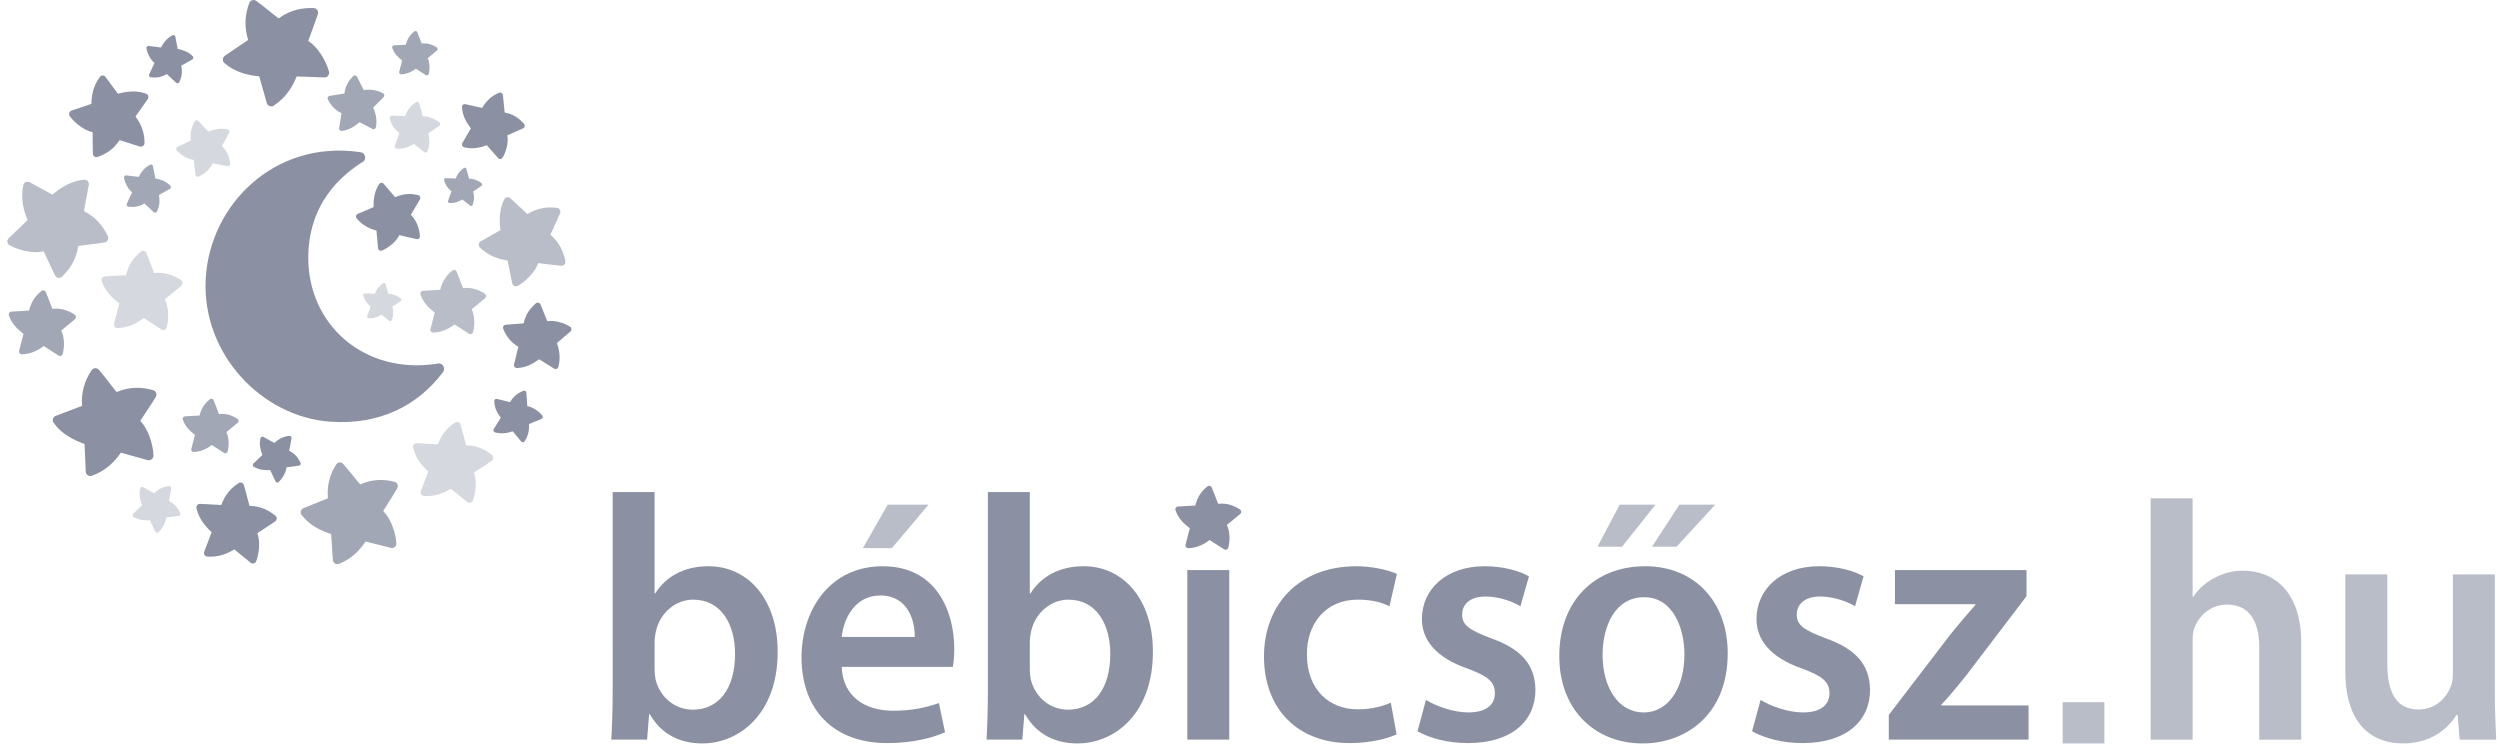
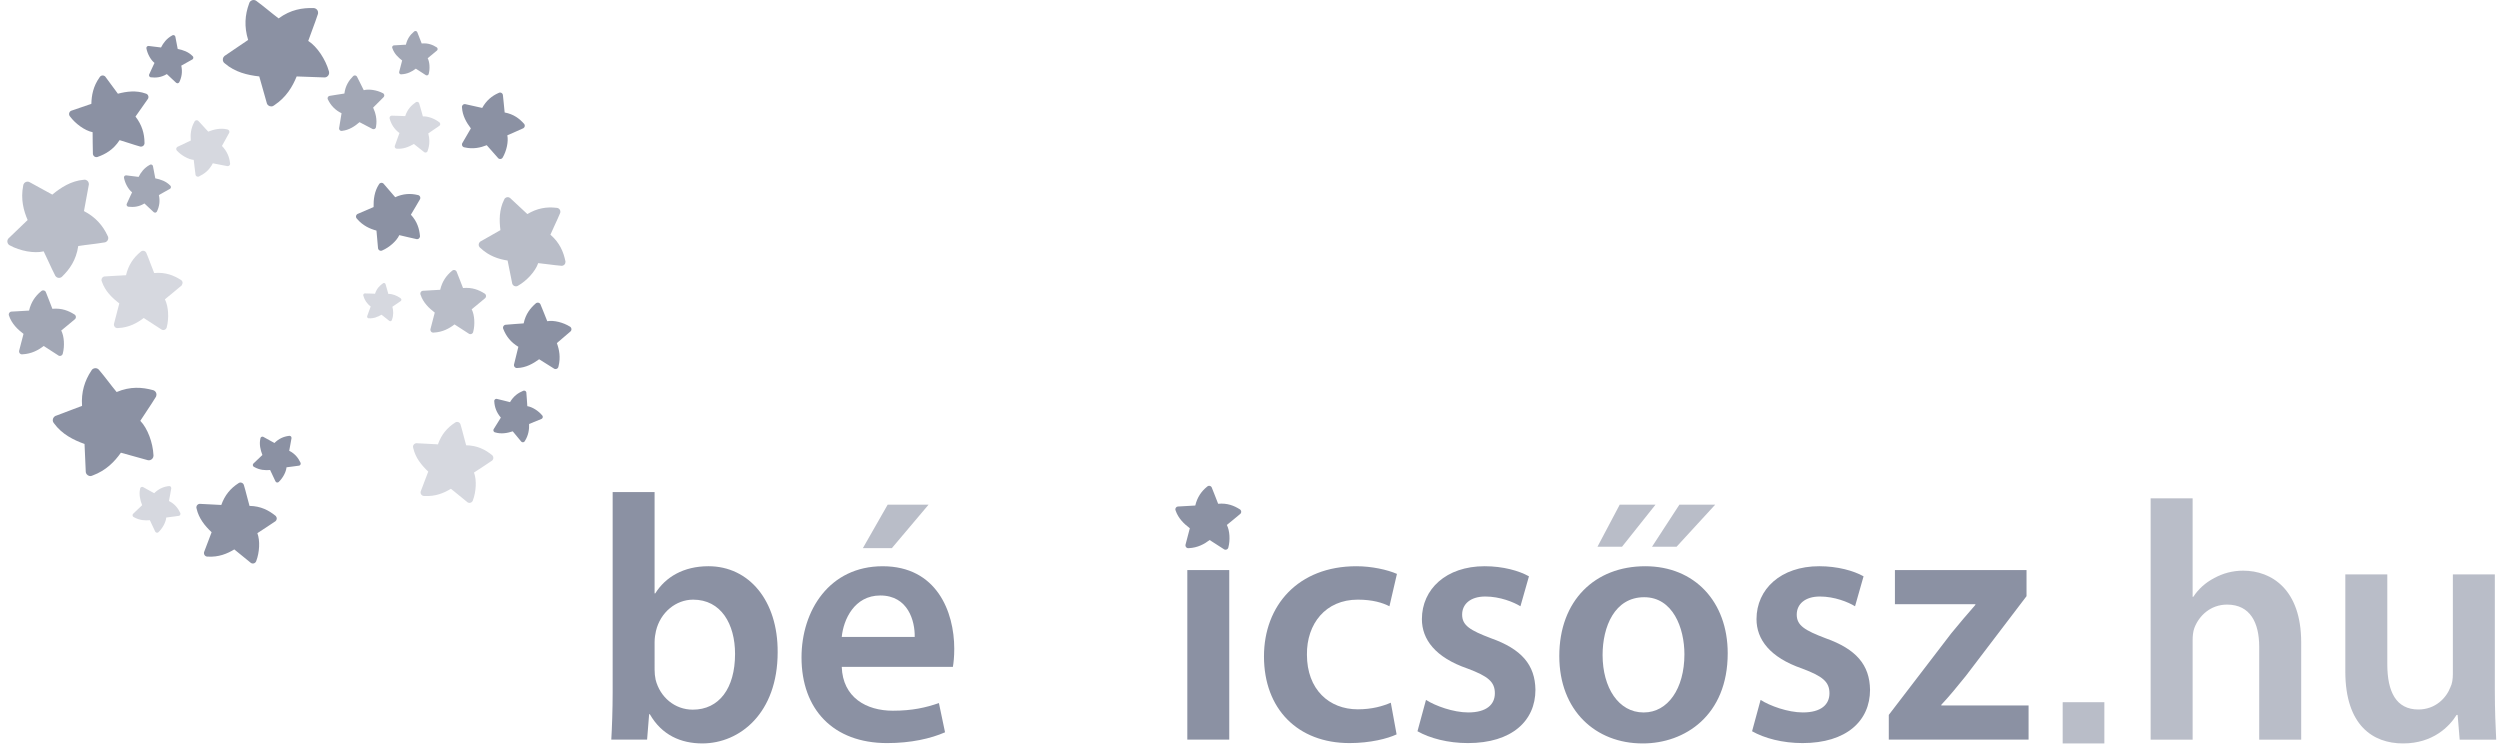
<svg xmlns="http://www.w3.org/2000/svg" fill="none" height="90" viewBox="0 0 300 90" width="300">
  <g fill="#8b91a3">
    <g clip-rule="evenodd" fill-rule="evenodd">
      <path d="m58.327 35.528c0-.095-.038-.181-.1-.246h-.004c-.006-.007-.014-.015-.022-.021 0-.001-.001-.001-.001-.004-.008-.005-.013-.008-.021-.014-.008-.005-.017-.012-.026-.017-.676-.428-1.489-.767-2.591-.662-.262-.633-.486-1.305-.754-1.931-.006-.02-.014-.038-.022-.055-.06-.108-.171-.18-.302-.18-.061 0-.117.017-.167.043-.029.022-.056.046-.085.068-.674.549-1.176 1.27-1.409 2.266-.681.026-1.333.084-2.014.116-.027.001-.057.001-.086.003-.163.028-.285.17-.285.34 0 .021.001.042.005.06.009.033.021.064.031.096.315.926.995 1.589 1.696 2.121-.171.643-.336 1.293-.505 1.94-.005.021-.009.04-.014.059-.004.021-.005.039-.005.06 0 .176.128.319.295.343.04 0 .081-.003.121-.004 1.044-.053 1.844-.486 2.48-.979.574.361 1.131.739 1.703 1.101.016.011.029.02.044.029.048.025.103.04.159.04.148 0 .273-.095.323-.226.005-.02.01-.041.014-.059.225-.86.173-2.002-.182-2.699.514-.438 1.06-.85 1.565-1.296.001 0 .004-.001.005-.003v.001-.001c.022-.021.044-.039.068-.059v-.001l-.003.001c.003-.001.003-.003.004-.005.053-.059.083-.139.083-.225z" opacity=".6" />
      <path d="m67.715 31.769c.092-.089.139-.209.141-.329 0 0-.001-.001-.001-.003 0-.016 0-.029-.001-.042 0-.001-.001-.005 0-.005-.001-.012-.001-.021-.003-.033-.004-.014-.006-.028-.01-.042-.221-1.062-.659-2.174-1.793-3.152.362-.849.797-1.696 1.146-2.546.009-.025.019-.047.03-.072.048-.159.012-.336-.109-.463-.059-.06-.128-.101-.199-.122-.048-.008-.096-.013-.142-.02-1.159-.145-2.32.043-3.492.748-.665-.639-1.333-1.222-1.998-1.859-.029-.026-.056-.054-.085-.08-.18-.134-.431-.12-.595.041-.021.018-.036.04-.052.062-.022.038-.043.08-.062.121-.591 1.174-.591 2.461-.441 3.643-.776.435-1.554.885-2.333 1.326-.023.013-.045.026-.072.04-.022.016-.042.033-.061.051-.168.164-.186.426-.051.611.038.039.078.076.117.114 1.029.971 2.194 1.345 3.263 1.505.19.898.352 1.796.54 2.695.005.025.008.047.013.071.021.068.06.135.111.191.141.146.348.179.521.104.023-.013.047-.028.072-.041 1.034-.588 2.078-1.709 2.413-2.709.902.091 1.807.239 2.709.313.003.001.004.003.008.001 0 .003-.001.003-.001.003s.001 0 .001-.003c.039.004.079.008.118.012.001 0 .001 0 .003-.001-.001.001-.001.001-.004 0 .004 0 .007-.001.009-.001.105-.005.212-.049.293-.129z" opacity=".6" />
-       <path d="m52.626 43.601c-.09.016-.184.042-.274.057-8.567 1.3-15.47-4.636-15.358-12.939.07-5.227 2.729-8.854 6.36-11.183.092-.059.188-.113.28-.171.115-.12.186-.281.186-.461 0-.263-.154-.485-.372-.597-.115-.017-.234-.049-.348-.066-10.21-1.43-17.975 6.375-18.417 15.273-.449 9.031 6.778 16.501 14.927 17.09 6.031.436 10.568-2.028 13.471-5.848.018-.026.036-.049.055-.075.088-.113.15-.251.15-.407 0-.371-.294-.669-.66-.673z" />
      <path d="m50.262 28.623c.077-.06.122-.146.133-.235 0 0 0-.001 0-.003.001-.011.003-.021.003-.032v-.004c0-.009 0-.016 0-.026 0-.011-.001-.021-.004-.033-.078-.818-.316-1.694-1.088-2.526.342-.608.741-1.21 1.074-1.821.01-.018.019-.034.029-.052.05-.116.038-.252-.044-.357-.039-.051-.087-.087-.139-.11-.036-.009-.072-.017-.105-.026-.862-.206-1.754-.164-2.695.268-.448-.537-.904-1.034-1.351-1.569-.019-.022-.038-.045-.057-.068-.124-.116-.314-.126-.452-.018-.017.012-.03.026-.044.042-.019.028-.038.057-.057.086-.543.835-.65 1.804-.634 2.709-.622.263-1.246.535-1.87.802-.019.008-.038.016-.057.025-.018.009-.034.021-.051.033-.139.11-.176.305-.088.456.025.033.052.064.078.096.695.819 1.543 1.198 2.334 1.41.069.694.117 1.384.184 2.078.003.018.003.035.005.053.009.054.033.108.066.154.094.122.247.164.384.123.018-.009.038-.017.057-.026.828-.355 1.708-1.111 2.044-1.837.672.146 1.342.334 2.017.465.001.001.003.003.005.003-.001 0-.003.001-.003.001s.001-.001.003-.001c.029.005.059.012.087.018.001 0 .001 0 .003-.001-.001.001-.001.001-.003 0h.006c.081.005.164-.02.232-.072z" />
      <path d="m18.754 47.192c-.045-.148-.147-.264-.275-.331h-.003c-.016-.009-.03-.016-.045-.021-.001-.003-.005-.003-.007-.003-.013-.005-.023-.009-.038-.015-.016-.005-.033-.011-.051-.013-1.251-.338-2.681-.467-4.339.234-.71-.856-1.376-1.79-2.094-2.631-.021-.026-.042-.049-.064-.075-.142-.137-.351-.195-.552-.13-.096.028-.176.082-.24.148-.034.049-.066.096-.099.146-.782 1.182-1.217 2.547-1.101 4.205-1.045.377-2.031.786-3.073 1.163-.044.017-.089.032-.133.047-.238.122-.363.405-.281.672.01.03.023.062.038.087.03.047.062.092.095.137.933 1.283 2.306 1.983 3.652 2.463.04 1.083.098 2.175.144 3.261.001.034.001.067.004.101.004.032.01.062.021.095.083.272.353.434.624.388.062-.021.125-.043.186-.066 1.599-.592 2.629-1.655 3.385-2.73 1.061.283 2.109.595 3.17.881.027.006.055.014.082.021.086.016.177.012.266-.016.23-.072.38-.28.393-.509-.001-.034-.003-.067-.004-.1-.065-1.446-.691-3.191-1.578-4.102.589-.932 1.237-1.836 1.81-2.779.001-.001.004-.003.006-.008-.001.003-.001.004-.001.004s.001-.001.001-.004c.025-.041.048-.079.074-.12 0-.003 0-.003.001-.005-.001.003-.001.003-.003.005.001-.004.003-.008.005-.011.05-.12.061-.256.021-.39z" />
      <path d="m38.097 1.245c-.079-.135-.204-.223-.344-.259 0 0-.001 0-.003 0-.017-.005-.033-.008-.048-.011-.003 0-.007-.001-.008-.001-.013-.001-.025-.003-.039-.005-.017-.001-.034-.001-.052-.001-1.295-.035-2.716.172-4.169 1.241-.887-.668-1.75-1.421-2.64-2.073-.025-.02-.051-.038-.077-.057-.171-.101-.388-.109-.568 0-.087.051-.154.122-.201.202-.021.054-.042.108-.062.164-.492 1.33-.602 2.762-.109 4.348-.931.61-1.797 1.237-2.724 1.847-.039.028-.078.053-.118.078-.204.175-.26.478-.12.718.017.029.036.055.056.079.04.037.082.074.125.109 1.2 1.03 2.696 1.392 4.115 1.546.288 1.044.592 2.094.887 3.139.009.033.017.064.027.097.01.03.023.059.04.088.144.246.443.339.697.231.056-.034.112-.071.167-.108 1.419-.946 2.179-2.223 2.669-3.445 1.096.028 2.189.088 3.286.117.029.001.056.003.085.003.086-.004.176-.029.255-.078.206-.124.305-.36.264-.586-.009-.032-.017-.064-.026-.097-.393-1.391-1.402-2.943-2.474-3.622.361-1.044.785-2.075 1.126-3.124.001-.003.004-.005.005-.009-.001.001 0 .004 0 .004v-.004c.014-.046.029-.089.044-.135-.001-.003 0-.003 0-.005 0 .003-.001.003-.001.005 0-.004 0-.007.003-.011.021-.128.001-.264-.069-.384z" />
      <path d="m33.207 62.266c.013-.117-.024-.23-.092-.314 0 0 0-.001-.001-.003-.008-.011-.016-.021-.025-.029 0 0-.003-.003-.004-.003-.008-.008-.013-.013-.021-.022-.01-.008-.021-.016-.033-.025-.769-.616-1.725-1.143-3.09-1.162-.237-.814-.422-1.667-.668-2.471-.006-.025-.014-.049-.022-.071-.057-.141-.186-.244-.345-.26-.074-.009-.147.004-.212.03-.036.024-.073.046-.111.071-.9.582-1.612 1.4-2.027 2.589-.841-.058-1.649-.074-2.488-.129-.035-.003-.07-.005-.105-.008-.203.012-.375.17-.397.38-.003.026-.003.051-.001.075.008.041.017.082.026.122.266 1.178 1.009 2.085 1.803 2.83-.297.768-.585 1.544-.877 2.312-.01.025-.019.049-.027.072-.006.024-.013.046-.014.074-.025.214.115.409.318.461.05.003.1.007.148.009 1.29.078 2.327-.347 3.174-.865.653.522 1.29 1.058 1.942 1.581.017.013.034.028.051.041.055.037.12.062.19.07.181.02.348-.079.424-.234.009-.022.019-.049.029-.071.388-1.024.476-2.432.132-3.337.69-.468 1.411-.899 2.092-1.379.001 0 .004-.001.006-.003l-.001.003.001-.003c.03-.022.059-.041.089-.062.001-.003.001-.003.001-.003s0 0-.001.001c.001-.001.003-.004.005-.005.072-.068.12-.16.132-.264z" />
      <path d="m36.047 55.765c.036-.059.046-.128.03-.192-.003-.008-.004-.014-.005-.022l-.001-.003c-.003-.006-.004-.011-.006-.017-.004-.007-.006-.015-.01-.021-.254-.527-.627-1.053-1.35-1.418.081-.493.199-.994.271-1.485.003-.016.005-.029.008-.045.004-.089-.038-.176-.118-.227-.038-.024-.079-.035-.12-.038-.026.003-.052.005-.078.009-.626.078-1.212.329-1.734.854-.432-.248-.859-.467-1.29-.711-.018-.011-.038-.022-.055-.033-.112-.045-.242-.005-.308.1-.006.013-.013.026-.018.039-.007.024-.012.049-.017.072-.158.695.008 1.369.241 1.97-.351.331-.702.67-1.053 1.004-.01.012-.021.021-.031.032-.011.011-.018.022-.026.035-.068.108-.043.247.052.327.025.013.051.029.075.045.667.372 1.327.415 1.909.359.216.446.417.896.633 1.343.005.012.01.022.017.033.018.035.047.064.082.088.092.057.206.047.286-.016.01-.011.021-.021.033-.032.466-.443.868-1.17.917-1.74.484-.07.979-.113 1.461-.192h.005-.001.001c.021-.005.042-.008.064-.011l.001-.001c-.001.001-.001.001-.003.001.003-.001.004-.003.004-.003.056-.017.105-.054.138-.106z" />
      <path d="m63.055 46.922c-.06-.043-.132-.058-.199-.046 0 0-.001 0-.003.001-.008.001-.016.003-.022.004l-.004.001c-.006.001-.012.004-.018.007-.006.003-.016.005-.023.006-.572.242-1.152.61-1.582 1.364-.517-.118-1.039-.277-1.554-.386-.016-.004-.03-.006-.044-.012-.095-.011-.191.03-.249.113-.029.039-.043.082-.048.128 0 .029.003.055.004.084.042.679.271 1.326.79 1.924-.289.448-.547.892-.835 1.342-.01.02-.023.038-.035.057-.057.118-.022.26.086.338.013.009.026.017.04.022.023.008.049.017.074.022.724.216 1.448.08 2.097-.131.327.4.663.798.992 1.197.012.013.021.024.033.035.011.013.022.022.035.032.109.079.258.06.349-.037.017-.025.035-.053.052-.079.437-.694.523-1.401.501-2.03.486-.204.973-.393 1.458-.595.014-.005.026-.011.039-.016.036-.018.07-.046.095-.084.068-.095.065-.217.004-.309-.01-.012-.019-.022-.031-.035-.439-.532-1.181-1.012-1.78-1.099-.044-.527-.057-1.061-.112-1.586.003-.001.003-.003.001-.005 0 .001.001.003.001.003s-.001-.001-.001-.003c-.003-.022-.004-.045-.007-.068 0-.001 0-.001-.001-.001.001 0 .001 0 .001.003-.001-.003-.001-.004-.001-.005-.016-.062-.049-.116-.104-.154z" />
      <path d="m64.64 36.33c-.095-.029-.193-.018-.275.026h-.001c-.01.006-.019.012-.026.017-.003 0-.005.003-.005.003-.006.005-.012.009-.02.014-.009.009-.018.017-.026.024-.626.544-1.213 1.258-1.448 2.393-.704.067-1.433.084-2.134.162-.019 0-.04.004-.06.006-.124.024-.229.117-.268.244-.02.062-.022.125-.009.183.013.035.026.07.04.105.332.845.889 1.568 1.795 2.109-.181.691-.326 1.364-.504 2.054-.009.029-.016.058-.023.088-.025.172.078.339.247.393.021.005.04.009.06.013.036-.001.07-.001.107-.004 1.005-.033 1.868-.509 2.607-1.05.581.369 1.172.735 1.755 1.103.018.012.034.025.053.034.018.011.038.018.057.024.172.055.354-.029.428-.193.013-.038.022-.082.031-.12.271-1.066.09-1.999-.197-2.788.531-.465 1.071-.911 1.605-1.371.014-.012.029-.024.042-.037.038-.038.069-.089.087-.145.046-.147-.01-.305-.122-.394-.018-.011-.038-.022-.053-.033-.778-.488-1.916-.789-2.713-.645-.273-.652-.51-1.323-.794-1.971 0 0-.001-.001-.003-.003.001-.001.003.001.003.001s-.001-.003-.003-.001c-.012-.03-.025-.058-.035-.087h-.003v.003c0-.003-.001-.003-.004-.008-.043-.07-.109-.125-.193-.151z" />
      <path d="m62.963 15.18c.026-.092.012-.185-.031-.264 0 0-.001 0-.003-.001-.005-.009-.01-.017-.017-.026.001 0-.001-.003 0-.004-.006-.006-.01-.012-.016-.02-.006-.006-.014-.014-.021-.022-.536-.598-1.229-1.146-2.317-1.346-.082-.682-.117-1.389-.207-2.065-.003-.021-.005-.041-.008-.059-.029-.12-.116-.22-.241-.256-.06-.017-.118-.016-.174-.004-.033.013-.065.029-.098.042-.797.346-1.472.901-1.965 1.796-.661-.159-1.307-.281-1.968-.439-.027-.005-.056-.013-.085-.02-.164-.018-.32.086-.366.25-.006.021-.009.041-.012.059.001.034.003.068.005.102.055.977.531 1.802 1.065 2.504-.337.573-.67 1.155-1.006 1.731-.01.017-.021.035-.03.052-.009.018-.016.037-.022.057-.047.168.039.343.194.411.039.011.078.018.117.029 1.019.234 1.906.034 2.651-.264.456.505.891 1.019 1.345 1.525.012.014.022.026.034.039.039.037.087.066.142.082.143.041.289-.016.372-.13.009-.017.019-.035.03-.053.447-.766.702-1.879.547-2.648.613-.281 1.247-.528 1.854-.82.003-.001.004-.001.006-.003l-.001.003.001-.003c.026-.012.053-.025.079-.037l.001-.003-.003.001c.003-.001.004-.003.005-.003.066-.045.117-.113.141-.195z" />
      <path d="m17.906 9.136c.029.063.082.106.143.129.009.003.016.005.022.008h.003c.008.001.01.003.018.003.006.001.014.001.023.003.577.066 1.217.029 1.907-.39.37.333.727.702 1.099 1.028.012.009.022.018.033.028.073.053.169.064.254.022.04-.02.072-.049.096-.083.012-.024.023-.046.034-.07.271-.576.374-1.21.216-1.937.437-.235.849-.482 1.285-.718.019-.011.038-.021.056-.03.099-.071.134-.204.081-.317-.005-.012-.014-.025-.022-.035-.016-.018-.034-.037-.051-.054-.497-.507-1.151-.727-1.778-.85-.087-.477-.183-.957-.275-1.436-.004-.013-.006-.029-.009-.042-.004-.014-.009-.028-.016-.042-.055-.116-.185-.17-.302-.13-.025.013-.052.028-.078.041-.668.368-1.057.907-1.321 1.434-.489-.055-.974-.124-1.463-.18-.012 0-.025-.003-.036-.004-.039-.001-.079.007-.117.024-.098.049-.15.15-.141.252.003.014.005.029.008.043.122.636.514 1.368.965 1.715-.199.451-.428.894-.621 1.348-.001.001-.001.003-.003.004-.008.02-.016.039-.026.06 0 0 .001 0 .001.001 0-.001 0-.001 0-.003 0 .003-.001.004-.001.004-.014.057-.01.118.017.175z" />
      <path d="m11.3 18.764c.091.074.203.104.312.091 0 0 0 0 .001-.001.013-.001.026-.003.038-.005.001 0 .005-.001.005-.003.01-.001.018-.003.03-.005.013-.004.023-.008.038-.015.927-.326 1.88-.858 2.627-2.011.807.234 1.62.534 2.424.756.025.007.048.013.072.018.148.026.303-.028.404-.154.047-.06.074-.129.087-.198 0-.043 0-.088.001-.133-.006-1.078-.31-2.123-1.081-3.116.499-.683.945-1.366 1.44-2.049.021-.03.042-.058.064-.087.099-.18.059-.41-.105-.543-.019-.016-.04-.029-.061-.039-.038-.016-.078-.03-.117-.045-1.127-.405-2.284-.256-3.333.021-.483-.664-.978-1.325-1.465-1.987-.014-.021-.029-.042-.044-.062-.016-.017-.034-.035-.053-.051-.168-.135-.404-.12-.555.025-.03.039-.061.081-.09.121-.756 1.058-.956 2.169-.976 3.169-.786.277-1.577.532-2.363.808-.021.008-.042.015-.062.022-.059.026-.115.068-.159.123-.113.145-.12.339-.033.488.014.021.03.042.046.063.648.879 1.778 1.709 2.72 1.899.022.839-.005 1.685.033 2.522-.001.001-.001.004-.001.007l-.001-.001s0 .001.001.001c.001.038.003.074.004.109.001.003.001.003.003.004-.001-.001-.001-.001-.001-.004.001.003.001.007.001.009.018.096.069.187.151.252z" />
      <path d="m6.957 33.33c.139.035.283.009.397-.06 0 0 .001-.003.003-.004.014-.009.027-.017.039-.028.001 0 .005-.001.005-.001.01-.009.018-.017.03-.025.01-.011.022-.021.034-.034.879-.858 1.676-1.96 1.924-3.654 1.03-.163 2.101-.252 3.123-.43.03-.004.059-.008.09-.013.18-.05.327-.192.375-.386.022-.093.018-.184-.003-.269-.023-.051-.047-.1-.07-.149-.564-1.214-1.445-2.232-2.828-2.946.207-1.033.358-2.037.564-3.07.006-.045.017-.087.025-.13.02-.256-.147-.493-.398-.555-.031-.008-.061-.012-.091-.013-.051.001-.103.006-.154.012-1.48.135-2.708.916-3.746 1.778-.888-.493-1.788-.977-2.679-1.468-.027-.015-.056-.029-.083-.043-.029-.013-.055-.022-.087-.03-.258-.064-.517.076-.613.319-.013.062-.026.123-.038.185-.303 1.588.047 2.948.54 4.085-.745.732-1.502 1.431-2.247 2.159-.02.02-.038.037-.057.055-.055.063-.096.139-.117.225-.053.225.04.446.217.569.027.015.053.029.082.043 1.186.651 2.889.988 4.049.71.458.932.867 1.902 1.341 2.825.001.004.001.005.004.009h-.003.003c.02.041.04.082.061.122h.003l-.004-.003c.004.003.007.005.008.008.07.1.174.176.302.206z" opacity=".6" />
-       <path d="m21.918 33.956c0-.118-.048-.225-.125-.302 0 0-.001-.001-.003-.001-.009-.011-.018-.018-.027-.026 0 0-.004-.003-.004-.004-.009-.007-.014-.012-.025-.018-.011-.007-.021-.015-.033-.021-.833-.528-1.838-.948-3.199-.819-.323-.782-.598-1.611-.93-2.384-.009-.024-.019-.045-.027-.067-.074-.134-.212-.222-.372-.222-.077 0-.146.02-.208.054-.035.028-.068.054-.103.083-.832.677-1.452 1.568-1.739 2.797-.841.034-1.647.106-2.487.142-.035.003-.07.004-.105.005-.202.034-.354.21-.354.422 0 .025.004.05.008.074.01.039.025.079.039.12.388 1.141 1.228 1.961 2.095 2.616-.214.796-.415 1.6-.625 2.399-.005.024-.012.049-.018.072-.005.025-.005.047-.005.074 0 .217.158.396.364.423.05 0 .1-.003.15-.005 1.289-.064 2.276-.601 3.063-1.208.707.448 1.394.913 2.101 1.359.019.013.036.025.055.037.059.03.125.049.195.049.183 0 .339-.116.398-.28.006-.024.013-.049.019-.074.276-1.061.212-2.471-.227-3.333.635-.54 1.308-1.048 1.932-1.6.004 0 .005-.001.006-.004v.003-.003c.027-.024.055-.047.082-.071v-.003.003c0-.003.003-.005.004-.008.065-.074.103-.171.103-.276z" opacity=".35" />
+       <path d="m21.918 33.956c0-.118-.048-.225-.125-.302 0 0-.001-.001-.003-.001-.009-.011-.018-.018-.027-.026 0 0-.004-.003-.004-.004-.009-.007-.014-.012-.025-.018-.011-.007-.021-.015-.033-.021-.833-.528-1.838-.948-3.199-.819-.323-.782-.598-1.611-.93-2.384-.009-.024-.019-.045-.027-.067-.074-.134-.212-.222-.372-.222-.077 0-.146.02-.208.054-.035.028-.068.054-.103.083-.832.677-1.452 1.568-1.739 2.797-.841.034-1.647.106-2.487.142-.035.003-.07.004-.105.005-.202.034-.354.21-.354.422 0 .025.004.05.008.074.01.039.025.079.039.12.388 1.141 1.228 1.961 2.095 2.616-.214.796-.415 1.6-.625 2.399-.005.024-.012.049-.018.072-.005.025-.005.047-.005.074 0 .217.158.396.364.423.05 0 .1-.003.15-.005 1.289-.064 2.276-.601 3.063-1.208.707.448 1.394.913 2.101 1.359.019.013.036.025.055.037.059.03.125.049.195.049.183 0 .339-.116.398-.28.006-.024.013-.049.019-.074.276-1.061.212-2.471-.227-3.333.635-.54 1.308-1.048 1.932-1.6.004 0 .005-.001.006-.004v.003-.003c.027-.024.055-.047.082-.071v-.003.003z" opacity=".35" />
      <path d="m21.617 61.791c.036-.059.045-.128.03-.192-.003-.008-.004-.016-.005-.022l-.001-.003c-.003-.007-.004-.011-.006-.017-.004-.008-.006-.013-.01-.021-.254-.528-.629-1.054-1.35-1.415.081-.493.199-.996.271-1.489.003-.013.005-.029.008-.042.004-.089-.038-.179-.118-.227-.038-.025-.079-.037-.12-.039-.026.003-.052.005-.078.009-.626.077-1.212.33-1.736.854-.431-.247-.858-.467-1.289-.711-.018-.011-.038-.021-.055-.032-.112-.046-.242-.007-.309.1-.006.012-.013.026-.018.039-.006.022-.013.047-.017.071-.159.695.008 1.371.241 1.971-.352.331-.702.669-1.053 1.004-.01.011-.021.021-.031.03-.01.011-.019.022-.026.035-.068.109-.043.247.052.327.025.014.051.03.075.043.667.375 1.327.415 1.909.359.216.447.417.896.633 1.345.005.012.01.021.017.034.018.034.047.064.082.086.092.059.206.049.286-.013.01-.011.021-.021.033-.032.466-.444.868-1.171.917-1.741.484-.07.979-.113 1.461-.193.003.001.004.001.005 0 0 .001-.001.003-.001.003s.001-.001.001-.003c.021-.003.042-.005.064-.009v-.001h-.001c.003 0 .004 0 .004-.001.056-.017.105-.054.138-.106z" opacity=".35" />
      <path d="m59.203 54.991c.013-.118-.023-.23-.092-.315l-.001-.001c-.008-.011-.017-.021-.025-.029 0-.001-.003-.004-.004-.004-.008-.007-.013-.012-.021-.021-.01-.009-.021-.017-.033-.025-.769-.616-1.726-1.143-3.09-1.163-.237-.812-.422-1.665-.668-2.471-.006-.024-.014-.047-.022-.07-.057-.142-.186-.244-.345-.262-.074-.008-.147.005-.212.03-.036.025-.074.047-.111.072-.9.582-1.612 1.4-2.027 2.589-.841-.058-1.649-.074-2.488-.13-.035-.003-.07-.005-.105-.008-.203.013-.375.171-.397.381-.003.025-.003.05-.001.074.008.041.017.082.026.122.266 1.179 1.009 2.085 1.802 2.83-.295.768-.583 1.546-.876 2.313-.01.025-.021.049-.027.071-.007.025-.013.047-.016.075-.023.214.116.407.319.46.05.004.1.007.148.009 1.29.077 2.327-.346 3.174-.865.654.522 1.29 1.059 1.942 1.581.017.015.034.029.051.041.055.037.12.062.19.07.181.021.348-.079.424-.234.009-.022.019-.047.029-.071.388-1.024.475-2.432.132-3.336.69-.469 1.411-.899 2.092-1.379.001-.001.004-.001.007-.004l-.001.003s.001-.001.001-.003c.03-.021.059-.041.088-.062 0-.003.001-.003.001-.003s-.001 0-.001.003c.001-.003.003-.005.005-.005.072-.07.12-.16.132-.264z" opacity=".35" />
      <path d="m46.157 33.973c-.051-.022-.107-.021-.155-.001-.006.003-.012.005-.016.008-.001 0-.003 0-.003.001-.005.003-.008.004-.013.007-.005.004-.011.008-.016.012-.383.266-.752.628-.95 1.248-.398-.005-.806-.041-1.202-.039-.01-.001-.022 0-.034 0-.07.005-.134.053-.164.121-.014.034-.019.068-.016.101.004.021.01.041.016.06.137.491.404.93.877 1.287-.143.376-.263.743-.404 1.117-.006.016-.012.033-.018.049-.023.095.023.195.115.234.012.004.022.008.033.011.021.001.039.004.06.005.564.042 1.074-.171 1.518-.428.302.24.611.481.914.723.011.007.018.015.029.021.009.007.019.012.03.017.094.041.201.005.251-.083.009-.02.017-.043.025-.064.215-.58.169-1.111.056-1.571.324-.226.652-.442.978-.668.009-.004.017-.009.026-.016.024-.02.043-.046.057-.076.034-.08.013-.171-.046-.229-.009-.006-.019-.014-.029-.02-.405-.321-1.023-.557-1.476-.527-.113-.38-.206-.77-.326-1.147-.001 0-.001-.001-.001-.001h.001l-.001-.001c-.005-.017-.01-.033-.014-.05-.001 0-.001 0-.001 0v.001c0-.001-.001-.003-.001-.004-.021-.042-.055-.078-.1-.097z" opacity=".35" />
      <path d="m23.589 21.161c.068.043.147.055.22.039 0 0 .001-.001.003-.003.009-.001.017-.004.025-.005l.003-.001c.008-.003.013-.004.021-.008.008-.004.016-.006.024-.012.613-.293 1.225-.729 1.653-1.577.57.1 1.148.244 1.717.335.017.003.034.005.05.009.103.005.206-.043.266-.137.027-.045.042-.093.044-.142-.003-.03-.005-.062-.011-.091-.082-.74-.367-1.433-.969-2.054.29-.507.547-1.007.836-1.514.012-.021.024-.042.036-.063.053-.131.009-.285-.113-.363-.014-.011-.03-.018-.044-.024-.027-.008-.056-.014-.083-.021-.802-.193-1.584-.004-2.282.264-.38-.418-.768-.833-1.151-1.252-.012-.011-.023-.024-.035-.037-.013-.012-.025-.022-.04-.03-.124-.082-.285-.053-.379.058-.017.029-.035.06-.052.089-.439.781-.493 1.559-.433 2.245-.521.25-1.042.484-1.561.733-.013.007-.025.012-.04.018-.039.022-.074.057-.1.097-.068.108-.056.24.014.336.012.013.023.025.035.04.509.553 1.346 1.036 2.005 1.097.077.572.121 1.154.208 1.724 0 .003-.001.004 0 .005l-.001-.001.001.001c.004.025.006.05.01.076h.001v-.003c0 .003.001.004.003.006.018.064.061.124.121.162z" opacity=".35" />
      <path d="m50.157 12.24c-.068-.029-.141-.028-.206-.001-.009.003-.016.007-.021.009-.003 0-.004.001-.004.003-.006.003-.01.005-.017.008-.006.007-.013.011-.021.016-.508.352-.999.835-1.262 1.659-.529-.008-1.07-.054-1.595-.052-.016-.001-.03 0-.046 0-.094.008-.178.068-.219.162-.018.043-.026.089-.021.134.006.028.014.052.021.08.182.652.536 1.235 1.167 1.707-.19.499-.35.986-.536 1.484-.009.021-.017.042-.025.063-.031.125.033.259.152.313.016.004.03.009.043.013.029.003.052.005.079.007.749.057 1.427-.226 2.017-.569.401.321.81.639 1.213.959.013.009.023.021.038.029.012.008.026.016.04.022.122.055.264.006.332-.108.013-.028.023-.059.034-.088.285-.767.224-1.474.074-2.083.43-.301.867-.588 1.298-.887.012-.007.022-.013.034-.022.031-.026.059-.062.077-.101.046-.106.017-.226-.06-.302-.013-.009-.026-.02-.038-.029-.539-.424-1.359-.739-1.961-.697-.151-.505-.273-1.024-.432-1.524-.001 0-.001-.003-.003-.004.001 0 .003.001.003.001s-.001-.001-.003-.001c-.006-.022-.013-.043-.019-.066-.001 0-.001 0-.001 0v.003c0-.003 0-.004-.001-.007-.027-.055-.073-.102-.133-.129z" opacity=".35" />
-       <path d="m28.629 50.503c0-.08-.033-.154-.085-.208 0 0-.001 0-.003-.001-.006-.006-.013-.012-.019-.018 0-.001-.001-.001-.001-.003-.006-.004-.012-.008-.018-.012-.006-.004-.014-.009-.022-.015-.574-.365-1.267-.653-2.204-.565-.223-.539-.413-1.109-.641-1.643-.006-.016-.013-.03-.019-.046-.051-.091-.146-.152-.257-.152-.052 0-.1.013-.143.037-.024.018-.047.038-.07.057-.574.467-1 1.08-1.199 1.928-.579.022-1.134.072-1.713.097-.023.003-.048.003-.073.004-.138.024-.243.144-.243.292 0 .016.003.033.005.05.008.026.017.055.027.081.267.787.846 1.351 1.442 1.803-.146.547-.285 1.101-.43 1.651-.004.018-.008.033-.013.051-.003.017-.004.034-.004.051 0 .148.109.272.253.292.034-.001.068-.003.102-.004.889-.043 1.569-.414 2.111-.832.488.309.962.628 1.449.937.013.008.025.016.036.024.042.021.087.033.135.033.128 0 .233-.08.275-.192.005-.016.009-.034.013-.05.191-.731.146-1.703-.155-2.297.436-.372.901-.72 1.331-1.101.001-.003.003-.003.004-.003.019-.017.039-.033.057-.051h-.001c.001 0 .003-.003.004-.003.044-.051.07-.12.07-.192z" opacity=".8" />
-       <path d="m47.717 58.164c-.046-.138-.143-.246-.264-.305h-.004c-.016-.008-.03-.015-.044-.021l-.004-.003c-.013-.004-.023-.008-.036-.013-.016-.003-.031-.008-.047-.011-1.19-.288-2.538-.379-4.087.319-.689-.791-1.338-1.656-2.032-2.434-.019-.024-.04-.046-.06-.07-.138-.125-.336-.175-.525-.112-.09.032-.163.084-.223.147-.03.046-.06.093-.088.139-.714 1.13-1.091 2.428-.948 3.988-.975.377-1.896.786-2.869 1.165-.04.018-.082.032-.124.049-.224.121-.332.388-.25.637.01.03.025.058.038.084.029.043.061.083.092.125.906 1.19 2.217 1.818 3.494 2.24.064 1.021.141 2.048.208 3.07.001.032.005.065.008.095.004.03.01.059.021.089.085.255.341.401.596.352.059-.021.117-.043.174-.067 1.492-.592 2.442-1.618 3.129-2.648 1.009.243 2.001.514 3.009.76.027.005.052.012.078.018.081.012.167.007.249-.021.217-.075.351-.272.361-.489-.003-.032-.005-.062-.008-.095-.091-1.36-.721-2.993-1.575-3.833.534-.887 1.126-1.756 1.644-2.655.003-.003.004-.004.006-.008v.003-.003c.022-.039.046-.079.069-.117l-.001-.003-.001.003c.001-.003.001-.006.004-.011.045-.113.052-.242.01-.367z" opacity=".8" />
      <path d="m9.111 38.042c0-.097-.039-.185-.103-.248 0 0-.001-.003-.003-.003-.008-.008-.016-.015-.023-.021l-.003-.003c-.008-.005-.012-.011-.02-.016-.009-.007-.018-.012-.029-.017-.689-.438-1.521-.785-2.646-.678-.267-.647-.495-1.333-.769-1.971-.008-.021-.016-.038-.022-.057-.061-.11-.176-.184-.309-.184-.064 0-.12.017-.171.046-.03.022-.059.045-.086.067-.689.561-1.202 1.298-1.439 2.314-.697.029-1.363.087-2.058.118-.029.003-.057.003-.087.004-.167.028-.292.173-.292.348 0 .021.003.042.005.06.009.034.021.067.033.099.322.945 1.016 1.624 1.733 2.166-.176.657-.344 1.322-.517 1.982-.005.02-.009.041-.014.062-.004.02-.005.039-.005.062 0 .177.13.326.302.348.04 0 .083-.003.124-.004 1.066-.053 1.883-.497 2.534-.999.585.369 1.155.754 1.739 1.125.016.009.03.02.044.029.048.026.104.041.161.041.152 0 .28-.097.331-.231.005-.02.01-.04.016-.06.229-.878.176-2.045-.187-2.757.526-.448 1.082-.867 1.599-1.323.003 0 .004-.001.005-.003v.001-.001c.022-.021.046-.041.069-.059v-.003l-.001.003c.001-.003.003-.005.003-.007.053-.062.086-.143.086-.23z" opacity=".8" />
-       <path d="m55.855 20.144c-.051-.022-.107-.021-.155-.001-.006.003-.012.005-.016.008-.001 0-.003 0-.003.001-.005.003-.008.004-.013.007-.005.004-.01.008-.016.012-.383.266-.752.628-.95 1.248-.397-.005-.806-.041-1.202-.039-.01-.001-.022 0-.034 0-.07.007-.134.051-.164.121-.014.034-.019.068-.016.101.004.021.01.041.016.062.137.49.404.929.877 1.285-.143.376-.263.743-.404 1.117-.006.016-.012.032-.018.049-.024.093.023.195.115.234.012.004.022.008.033.011.021.001.039.004.06.005.564.042 1.074-.171 1.518-.428.302.24.611.481.914.722.01.008.018.016.029.022.009.007.019.012.03.017.094.041.201.004.251-.082.009-.021.017-.045.025-.066.215-.578.169-1.111.056-1.569.324-.227.652-.443.978-.668.009-.005.017-.011.026-.017.023-.02.043-.046.057-.076.034-.08.013-.171-.046-.227-.009-.008-.019-.016-.027-.022-.406-.319-1.025-.556-1.478-.524-.113-.381-.206-.771-.326-1.149 0 0-.001-.001-.001-.003l.001.001-.001-.001c-.005-.017-.01-.033-.014-.05-.001 0-.001 0-.001 0v.001c0-.001-.001-.003-.001-.004-.021-.042-.055-.078-.1-.097z" opacity=".8" />
      <path d="m15.216 24.666c.029.063.081.106.143.129.009.001.016.005.023.006l.001.001c.006 0 .012.001.02.001.006.003.014.003.022.004.577.066 1.219.029 1.907-.392.37.333.728.702 1.099 1.028.012.011.021.02.033.029.073.051.169.064.255.022.039-.02.072-.049.096-.083.01-.024.022-.047.034-.071.271-.576.374-1.209.215-1.936.438-.236.849-.482 1.286-.719.018-.011.038-.02.055-.03.099-.071.134-.204.081-.315-.005-.013-.013-.025-.021-.035-.017-.02-.034-.038-.052-.055-.496-.506-1.151-.725-1.778-.849-.087-.478-.184-.957-.275-1.436-.004-.013-.005-.028-.009-.043-.003-.015-.009-.028-.016-.041-.055-.116-.185-.17-.301-.13-.026.013-.053.026-.078.041-.67.367-1.058.908-1.323 1.434-.489-.055-.974-.123-1.462-.18-.013-.001-.025-.003-.038-.004-.039-.003-.08.005-.116.024-.099.047-.151.15-.142.252.003.015.005.029.009.043.121.635.513 1.368.965 1.714-.201.451-.43.895-.622 1.35-.001 0-.001.003-.001.004-.001-.001-.001-.001-.001-.001s0 0 .001.001c-.009.018-.017.039-.027.059.001.001.001.001.001.001s0 0 0-.001v.004c-.016.055-.012.12.016.175z" opacity=".8" />
      <path d="m42.653 9.058c-.079-.017-.16-.001-.224.039 0 0 0 .001-.001.003-.008.005-.014.011-.021.016h-.004c-.005.005-.009.009-.016.014-.006.007-.013.013-.019.02-.484.493-.92 1.12-1.04 2.075-.577.104-1.18.166-1.752.276-.017.003-.033.007-.049.009-.102.03-.182.112-.207.222-.012.053-.009.104.005.151.013.028.026.055.04.083.329.677.837 1.239 1.622 1.623-.104.585-.18 1.151-.284 1.734-.004.025-.008.05-.012.074-.008.144.087.276.23.307.017.004.034.005.051.007.029-.001.057-.005.086-.009.831-.093 1.513-.544 2.087-1.041.504.267 1.016.528 1.522.795.017.008.031.015.047.024.017.006.033.012.05.016.146.032.29-.05.342-.188.006-.033.013-.068.018-.102.154-.898-.057-1.659-.348-2.292.41-.418.828-.821 1.24-1.239.01-.011.021-.02.031-.032.03-.035.052-.079.062-.126.029-.127-.026-.251-.128-.318-.016-.008-.03-.016-.047-.024-.674-.352-1.635-.523-2.284-.353-.268-.519-.509-1.059-.786-1.573 0-.003 0-.003-.001-.005h.001-.001c-.012-.022-.023-.045-.036-.067l-.001-.001.001.001c-.001-.001-.001-.003-.004-.004-.04-.055-.099-.097-.171-.113z" opacity=".8" />
      <path d="m52.515 5.885c0-.066-.026-.126-.069-.17 0 0-.001 0-.003 0-.005-.005-.01-.011-.016-.016l-.001-.001c-.005-.004-.009-.007-.014-.011-.005-.003-.012-.008-.018-.012-.467-.296-1.03-.531-1.793-.457-.18-.439-.335-.903-.521-1.337-.005-.013-.011-.026-.014-.038-.042-.074-.118-.124-.21-.124-.042 0-.081.011-.116.029-.019.016-.039.032-.057.047-.466.38-.814.878-.975 1.567-.471.02-.922.059-1.393.08-.019.001-.04.001-.06.003-.112.02-.197.117-.197.237 0 .013.001.028.003.041.008.022.014.045.024.067.217.64.687 1.1 1.172 1.467-.117.444-.232.895-.349 1.342-.004.014-.006.026-.01.042-.003.013-.003.026-.003.041 0 .121.088.221.204.238.027-.001.056-.003.083-.004.723-.037 1.276-.336 1.716-.677.397.25.782.511 1.178.762.011.007.02.013.03.02.033.017.072.028.109.028.103 0 .189-.066.224-.158.004-.013.006-.026.01-.041.155-.594.118-1.384-.126-1.868.355-.302.733-.586 1.083-.896 0 0 .001 0 .003-.001v.001-.001c.016-.013.031-.028.046-.041v-.001.001c0-.001.001-.003.003-.003.036-.042.057-.097.057-.156z" opacity=".8" />
      <path d="m148.948 61.414c0-.095-.038-.181-.101-.242 0 0-.001-.001-.002-.003-.008-.008-.015-.014-.023-.021l-.003-.003c-.007-.005-.011-.01-.019-.015-.009-.006-.018-.012-.028-.017-.676-.427-1.492-.765-2.596-.661-.262-.631-.486-1.3-.755-1.923-.008-.021-.016-.037-.022-.055-.06-.108-.173-.179-.303-.179-.062 0-.117.017-.167.045-.03.022-.056.043-.085.065-.675.547-1.179 1.266-1.411 2.257-.684.028-1.338.085-2.02.115-.029.003-.057.003-.086.004-.164.027-.286.169-.286.34 0 .021.002.041.005.059.009.033.02.065.032.097.315.92.996 1.583 1.7 2.111-.172.641-.337 1.289-.507 1.933-.005.019-.009.04-.014.06-.004.019-.005.038-.005.06 0 .173.128.318.296.34.04 0 .082-.003.122-.004 1.046-.051 1.847-.484 2.486-.974.574.36 1.133.736 1.707 1.097.015.009.03.019.044.028.047.026.102.04.158.04.15 0 .275-.095.325-.226.005-.019.01-.038.015-.059.225-.856.172-1.994-.184-2.689.516-.436 1.062-.846 1.569-1.291.002 0 .004-.001.005-.003v.001-.001c.022-.021.045-.04.068-.058v-.003l-.002.003c.002-.003.003-.005.004-.006.053-.06.083-.14.083-.224z" />
    </g>
    <path d="m73.519 83.071c0 2.047-.082 4.303-.164 5.681h4.296l.245-3.05h.082c1.432 2.507 3.723 3.509 6.3 3.509 4.5 0 9.041-3.635 9.041-10.945.041-6.183-3.437-10.319-8.305-10.319-2.986 0-5.155 1.295-6.382 3.259h-.082v-12.157h-5.032zm5.032-6.016c0-.501.082-.961.164-1.337.532-2.256 2.414-3.76 4.459-3.76 3.355 0 5.032 2.924 5.032 6.517 0 4.136-1.923 6.684-5.073 6.684-2.168 0-3.928-1.504-4.459-3.593-.082-.376-.123-.794-.123-1.212z" />
    <path d="m114.347 80.022c.082-.46.164-1.212.164-2.172 0-4.47-2.127-9.901-8.591-9.901-6.383 0-9.738 5.306-9.738 10.945 0 6.225 3.805 10.277 10.268 10.277 2.864 0 5.237-.543 6.955-1.295l-.736-3.509c-1.555.543-3.191.919-5.523.919-3.191 0-6.014-1.587-6.137-5.264zm-13.337-3.593c.205-2.089 1.514-4.971 4.623-4.971 3.355 0 4.173 3.091 4.132 4.971z" />
-     <path d="m118.546 83.071c0 2.047-.082 4.303-.164 5.681h4.296l.246-3.05h.081c1.432 2.507 3.723 3.509 6.301 3.509 4.5 0 9.041-3.635 9.041-10.945.041-6.183-3.436-10.319-8.305-10.319-2.986 0-5.155 1.295-6.382 3.259h-.082v-12.157h-5.032zm5.032-6.016c0-.501.082-.961.164-1.337.532-2.256 2.414-3.76 4.459-3.76 3.355 0 5.032 2.924 5.032 6.517 0 4.136-1.923 6.684-5.073 6.684-2.168 0-3.927-1.504-4.459-3.593-.082-.376-.123-.794-.123-1.212z" />
    <path d="m147.51 88.753v-20.345h-5.032v20.345z" />
    <path d="m166.897 84.324c-.982.418-2.251.794-3.969.794-3.437 0-6.096-2.381-6.096-6.559-.041-3.718 2.25-6.601 6.096-6.601 1.8 0 2.987.376 3.805.794l.9-3.885c-1.146-.501-3.028-.919-4.869-.919-6.996 0-11.087 4.721-11.087 10.82 0 6.308 4.051 10.402 10.269 10.402 2.496 0 4.582-.543 5.646-1.044z" />
    <path d="m170.097 87.75c1.472.836 3.641 1.42 6.055 1.42 5.277 0 8.1-2.674 8.1-6.392-.041-3.008-1.677-4.888-5.318-6.183-2.537-.961-3.478-1.546-3.478-2.841 0-1.253.982-2.172 2.782-2.172 1.759 0 3.396.668 4.214 1.17l1.023-3.593c-1.187-.668-3.11-1.212-5.319-1.212-4.623 0-7.528 2.757-7.528 6.35 0 2.423 1.596 4.595 5.483 5.932 2.454.919 3.273 1.587 3.273 2.966 0 1.337-.982 2.298-3.192 2.298-1.8 0-3.968-.794-5.073-1.504z" />
    <path d="m197.139 89.212c5.032 0 10.187-3.342 10.187-10.82 0-6.183-3.968-10.444-9.901-10.444-6.014 0-10.309 4.094-10.309 10.778 0 6.559 4.377 10.486 9.982 10.486zm.082-3.718c-2.987 0-4.91-2.966-4.91-6.893 0-3.384 1.432-6.935 4.992-6.935 3.436 0 4.827 3.676 4.827 6.851 0 4.136-2.004 6.977-4.868 6.977z" />
    <path d="m210.249 87.75c1.473.836 3.642 1.42 6.055 1.42 5.278 0 8.101-2.674 8.101-6.392-.041-3.008-1.677-4.888-5.319-6.183-2.536-.961-3.477-1.546-3.477-2.841 0-1.253.982-2.172 2.782-2.172 1.759 0 3.396.668 4.214 1.17l1.023-3.593c-1.187-.668-3.11-1.212-5.319-1.212-4.623 0-7.528 2.757-7.528 6.35 0 2.423 1.596 4.595 5.482 5.932 2.455.919 3.273 1.587 3.273 2.966 0 1.337-.981 2.298-3.191 2.298-1.8 0-3.968-.794-5.073-1.504z" />
    <path d="m226.655 88.753h16.774v-4.094h-10.474v-.084c1.023-1.086 1.964-2.256 2.946-3.467l7.282-9.567v-3.133h-15.792v4.094h9.655v.084c-1.022 1.17-1.882 2.172-2.904 3.426l-7.487 9.776z" />
    <g opacity=".6">
      <path d="m106.521 60.558-2.975 5.217h3.478l4.406-5.217z" />
      <path d="m194.367 60.558-2.67 5.05h2.946l4.019-5.05zm7.162 0-3.286 5.05h2.946l4.636-5.05z" />
    </g>
    <path clip-rule="evenodd" d="m247.522 89.212h5.002v-4.948h-5.002z" fill-rule="evenodd" opacity=".6" />
    <g opacity=".6">
      <path d="m258.077 88.764h5.039v-11.894c0-.529.041-1.059.205-1.507.573-1.507 1.966-2.811 3.932-2.811 2.786 0 3.851 2.2 3.851 5.051v11.161h5.039v-11.69c0-6.354-3.564-8.594-6.964-8.594-1.27 0-2.458.326-3.482.896-1.024.529-1.885 1.303-2.499 2.24h-.082v-11.812h-5.039z" />
      <path d="m299.381 68.928h-5.038v11.975c0 .57-.082 1.141-.287 1.548-.492 1.303-1.803 2.688-3.851 2.688-2.663 0-3.728-2.118-3.728-5.417v-10.794h-5.039v11.649c0 6.476 3.319 8.635 6.924 8.635s5.571-2.037 6.431-3.421h.123l.246 2.973h4.383c-.082-1.629-.164-3.584-.164-5.947z" />
    </g>
  </g>
</svg>